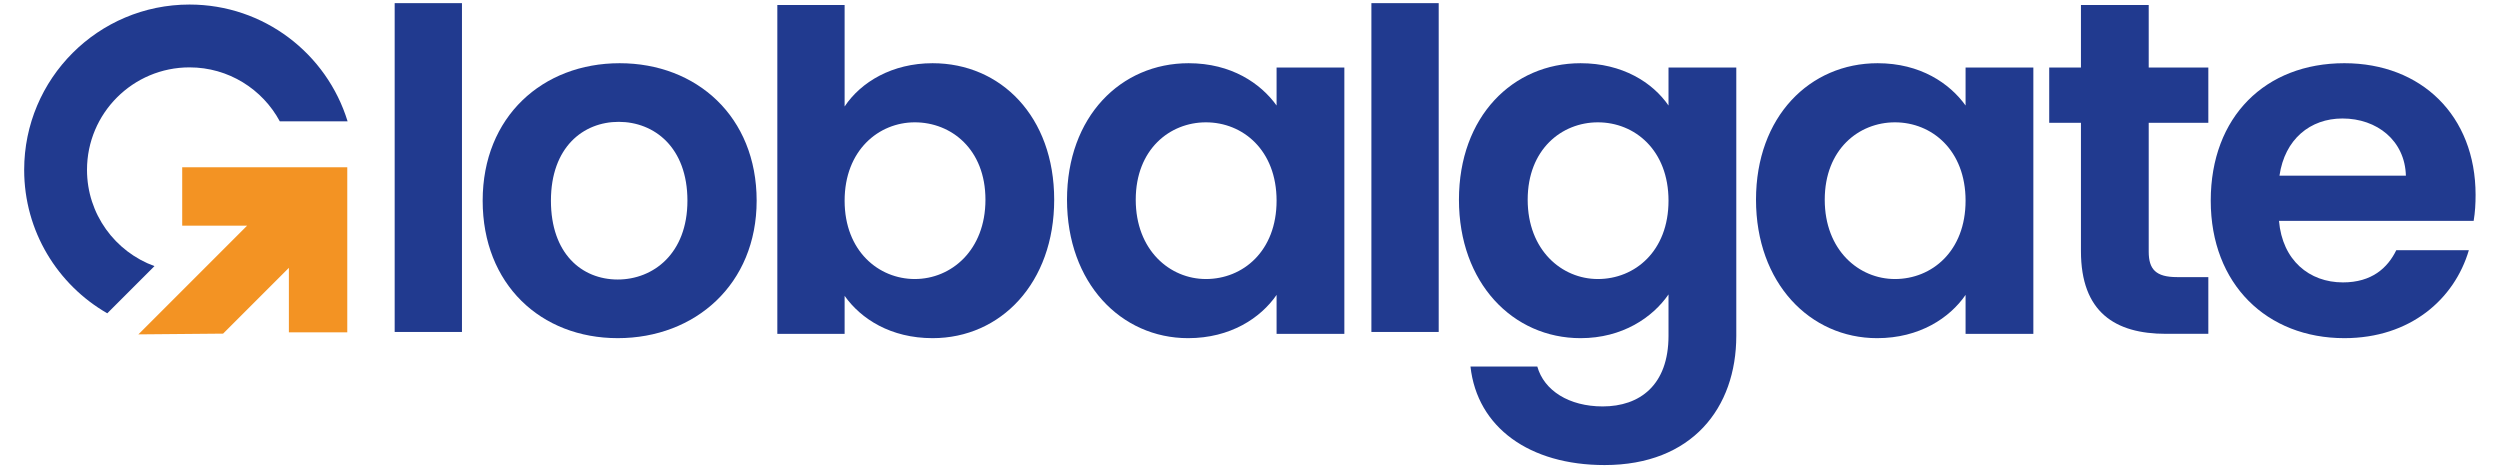
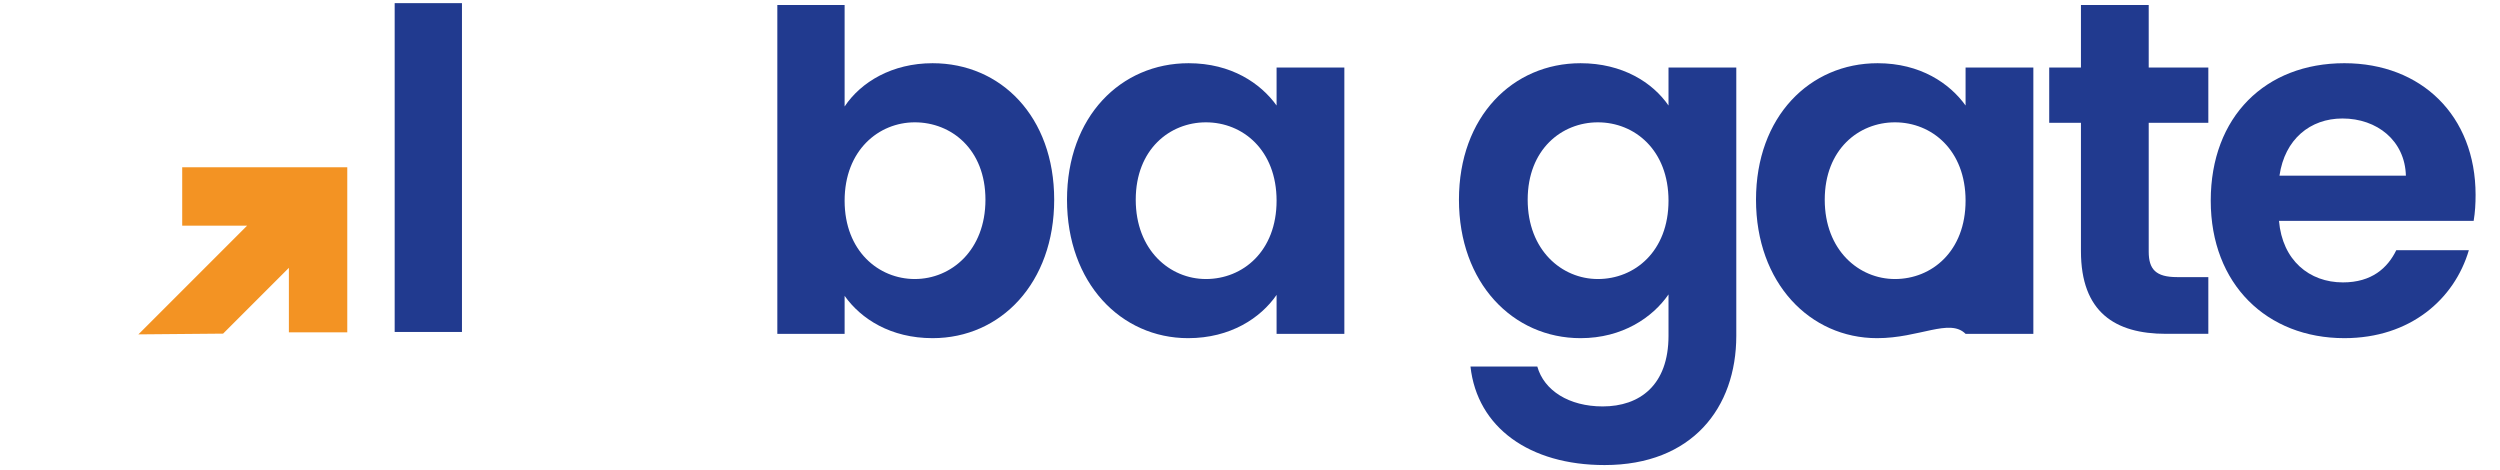
<svg xmlns="http://www.w3.org/2000/svg" clip-rule="evenodd" fill-rule="evenodd" height="392" stroke-linejoin="round" stroke-miterlimit="2" viewBox="0 0 2084 392" width="2084">
  <g>
    <g>
      <path d="M137.838 8593.43H144.702V8626.971H137.838z" fill="#213a8f" transform="translate(-797.415 -70222.889) scale(8.172)" />
    </g>
    <g>
-       <path d="M0,16.083C3.628,16.083 7.109,13.436 7.109,8.042C7.109,2.599 3.726,0 0.098,0C-3.531,0 -6.815,2.599 -6.815,8.042C-6.815,13.436 -3.677,16.083 0,16.083M0,22.064C-7.845,22.064 -13.778,16.573 -13.778,8.042C-13.778,-0.539 -7.649,-5.981 0.196,-5.981C8.041,-5.981 14.17,-0.539 14.17,8.042C14.17,16.573 7.894,22.064 0,22.064" fill="#213a8f" fill-rule="nonzero" transform="translate(514.946 101.572) scale(8.172)" />
-     </g>
+       </g>
    <g>
      <path d="M0,-10.05C-3.677,-10.05 -7.159,-7.205 -7.159,-2.057C-7.159,3.091 -3.677,5.934 0,5.934C3.726,5.934 7.207,2.993 7.207,-2.155C7.207,-7.303 3.726,-10.05 0,-10.05M1.814,-16.08C8.777,-16.08 14.219,-10.638 14.219,-2.155C14.219,6.327 8.777,11.966 1.814,11.966C-2.452,11.966 -5.492,10.005 -7.159,7.651L-7.159,11.525L-14.023,11.525L-14.023,-22.016L-7.159,-22.016L-7.159,-11.667C-5.492,-14.168 -2.305,-16.08 1.814,-16.08" fill="#213a8f" fill-rule="nonzero" transform="translate(762.576 184.102) scale(8.172)" />
    </g>
    <g>
      <path d="M0,-15.986C-3.677,-15.986 -7.158,-13.239 -7.158,-8.091C-7.158,-2.943 -3.677,-0.002 0,-0.002C3.776,-0.002 7.209,-2.845 7.209,-7.993C7.209,-13.141 3.776,-15.986 0,-15.986M-1.765,-22.016C2.599,-22.016 5.59,-19.957 7.209,-17.701L7.209,-21.575L14.122,-21.575L14.122,5.589L7.209,5.589L7.209,1.617C5.59,3.97 2.501,6.03 -1.814,6.03C-8.678,6.03 -14.169,0.391 -14.169,-8.091C-14.169,-16.574 -8.678,-22.016 -1.765,-22.016" fill="#213a8f" fill-rule="nonzero" transform="translate(1005.246 232.612) scale(8.172)" />
    </g>
    <g>
-       <path d="M237.471 8593.43H244.336V8626.971H237.471z" fill="#213a8f" transform="translate(-797.415 -70222.889) scale(8.172)" />
-     </g>
+       </g>
    <g>
      <path d="M0,-28.93C-3.678,-28.93 -7.159,-26.183 -7.159,-21.035C-7.159,-15.887 -3.678,-12.946 0,-12.946C3.775,-12.946 7.207,-15.789 7.207,-20.937C7.207,-26.085 3.775,-28.93 0,-28.93M-1.766,-34.96C2.5,-34.96 5.589,-32.999 7.207,-30.645L7.207,-34.519L14.121,-34.519L14.121,-7.159C14.121,0.196 9.609,6.03 0.686,6.03C-6.963,6.03 -12.307,2.206 -12.994,-4.021L-6.178,-4.021C-5.492,-1.571 -2.943,0.049 0.49,0.049C4.266,0.049 7.207,-2.109 7.207,-7.159L7.207,-11.376C5.589,-9.023 2.5,-6.914 -1.766,-6.914C-8.679,-6.914 -14.17,-12.553 -14.17,-21.035C-14.17,-29.518 -8.679,-34.96 -1.766,-34.96" fill="#213a8f" fill-rule="nonzero" transform="translate(1331.976 338.393) scale(8.172)" />
    </g>
    <g>
-       <path d="M0,-15.986C-3.678,-15.986 -7.159,-13.239 -7.159,-8.091C-7.159,-2.943 -3.678,-0.002 0,-0.002C3.775,-0.002 7.207,-2.845 7.207,-7.993C7.207,-13.141 3.775,-15.986 0,-15.986M-1.766,-22.016C2.598,-22.016 5.589,-19.957 7.207,-17.701L7.207,-21.575L14.121,-21.575L14.121,5.589L7.207,5.589L7.207,1.617C5.589,3.97 2.5,6.03 -1.814,6.03C-8.679,6.03 -14.17,0.391 -14.17,-8.091C-14.17,-16.574 -8.679,-22.016 -1.766,-22.016" fill="#213a8f" fill-rule="nonzero" transform="translate(1579.606 232.612) scale(8.172)" />
+       <path d="M0,-15.986C-3.678,-15.986 -7.159,-13.239 -7.159,-8.091C-7.159,-2.943 -3.678,-0.002 0,-0.002C3.775,-0.002 7.207,-2.845 7.207,-7.993C7.207,-13.141 3.775,-15.986 0,-15.986M-1.766,-22.016C2.598,-22.016 5.589,-19.957 7.207,-17.701L7.207,-21.575L14.121,-21.575L14.121,5.589L7.207,5.589C5.589,3.97 2.5,6.03 -1.814,6.03C-8.679,6.03 -14.17,0.391 -14.17,-8.091C-14.17,-16.574 -8.679,-22.016 -1.766,-22.016" fill="#213a8f" fill-rule="nonzero" transform="translate(1579.606 232.612) scale(8.172)" />
    </g>
    <g>
      <path d="M0,-9.509L-3.237,-9.509L-3.237,-15.148L0,-15.148L0,-21.525L6.913,-21.525L6.913,-15.148L12.994,-15.148L12.994,-9.509L6.913,-9.509L6.913,3.632C6.913,5.445 7.649,6.229 9.807,6.229L12.994,6.229L12.994,12.016L8.678,12.016C3.481,12.016 0,9.809 0,3.582L0,-9.509Z" fill="#213a8f" fill-rule="nonzero" transform="translate(1734.676 180.087) scale(8.172)" />
    </g>
    <g>
      <path d="M0,-5.098L12.896,-5.098C12.798,-8.678 9.954,-10.933 6.424,-10.933C3.139,-10.933 0.539,-8.825 0,-5.098M6.62,11.474C-1.275,11.474 -7.011,5.983 -7.011,-2.548C-7.011,-11.129 -1.422,-16.572 6.62,-16.572C14.464,-16.572 20.005,-11.227 20.005,-3.137C20.005,-2.254 19.957,-1.372 19.809,-0.49L-0.048,-0.49C0.294,3.531 3.041,5.787 6.472,5.787C9.415,5.787 11.032,4.316 11.915,2.502L19.319,2.502C17.847,7.503 13.337,11.474 6.62,11.474" fill="#213a8f" fill-rule="nonzero" transform="translate(1900.166 188.117) scale(8.172)" />
    </g>
    <g>
      <path d="M0,-17.044L0,-11.089L6.619,-11.089L-4.469,0L4.171,-0.076L10.882,-6.787L10.882,-0.206L16.838,-0.206L16.838,-17.044L0,-17.044Z" fill="#f39323" fill-rule="nonzero" transform="translate(151.886 278.735) scale(8.172)" />
    </g>
    <g>
-       <path d="M0,-31.495C-9.315,-31.495 -16.866,-23.943 -16.866,-14.629C-16.866,-8.369 -13.453,-2.91 -8.389,0L-3.575,-4.813C-7.587,-6.275 -10.457,-10.112 -10.457,-14.629C-10.457,-20.404 -5.775,-25.086 0,-25.086C3.983,-25.086 7.444,-22.858 9.21,-19.582L16.125,-19.582C14.009,-26.479 7.591,-31.495 0,-31.495" fill="#213a8f" fill-rule="nonzero" transform="translate(157.98 261.168) scale(8.172)" />
-     </g>
+       </g>
  </g>
</svg>